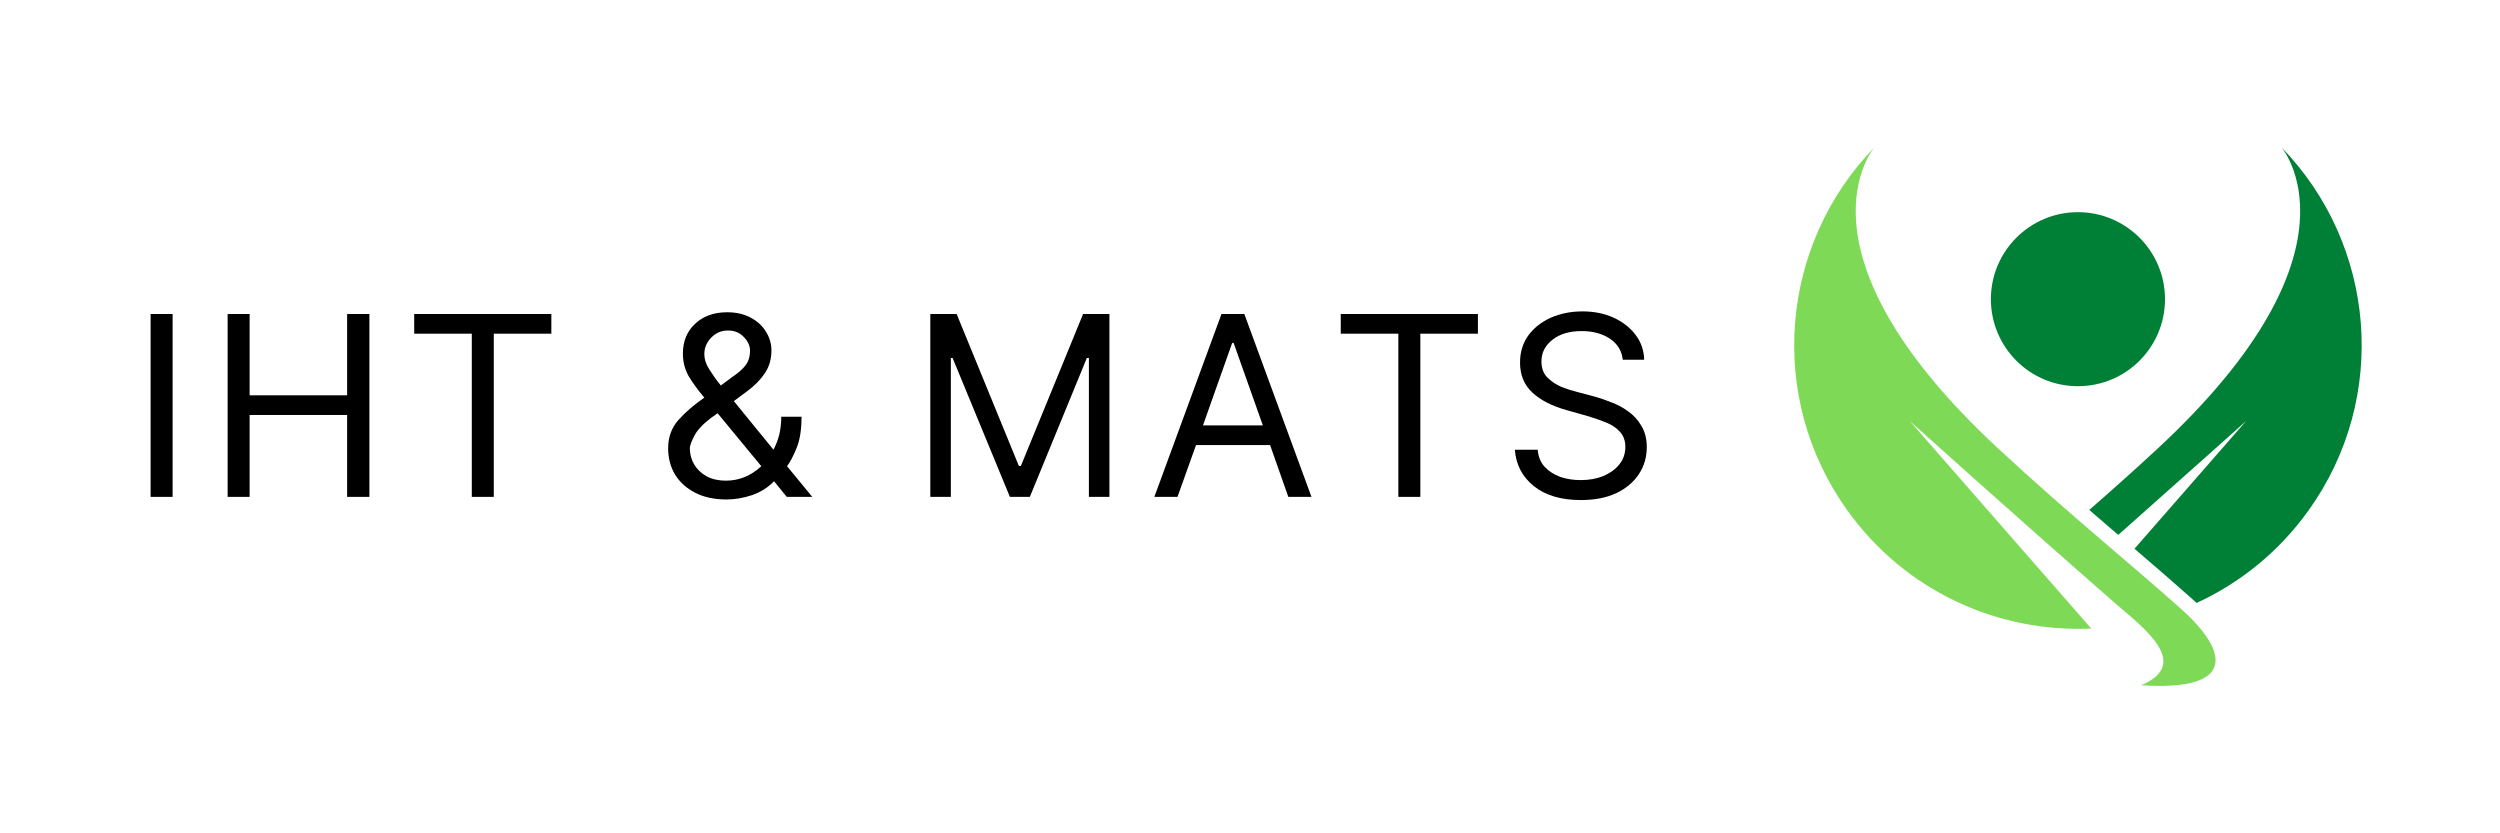
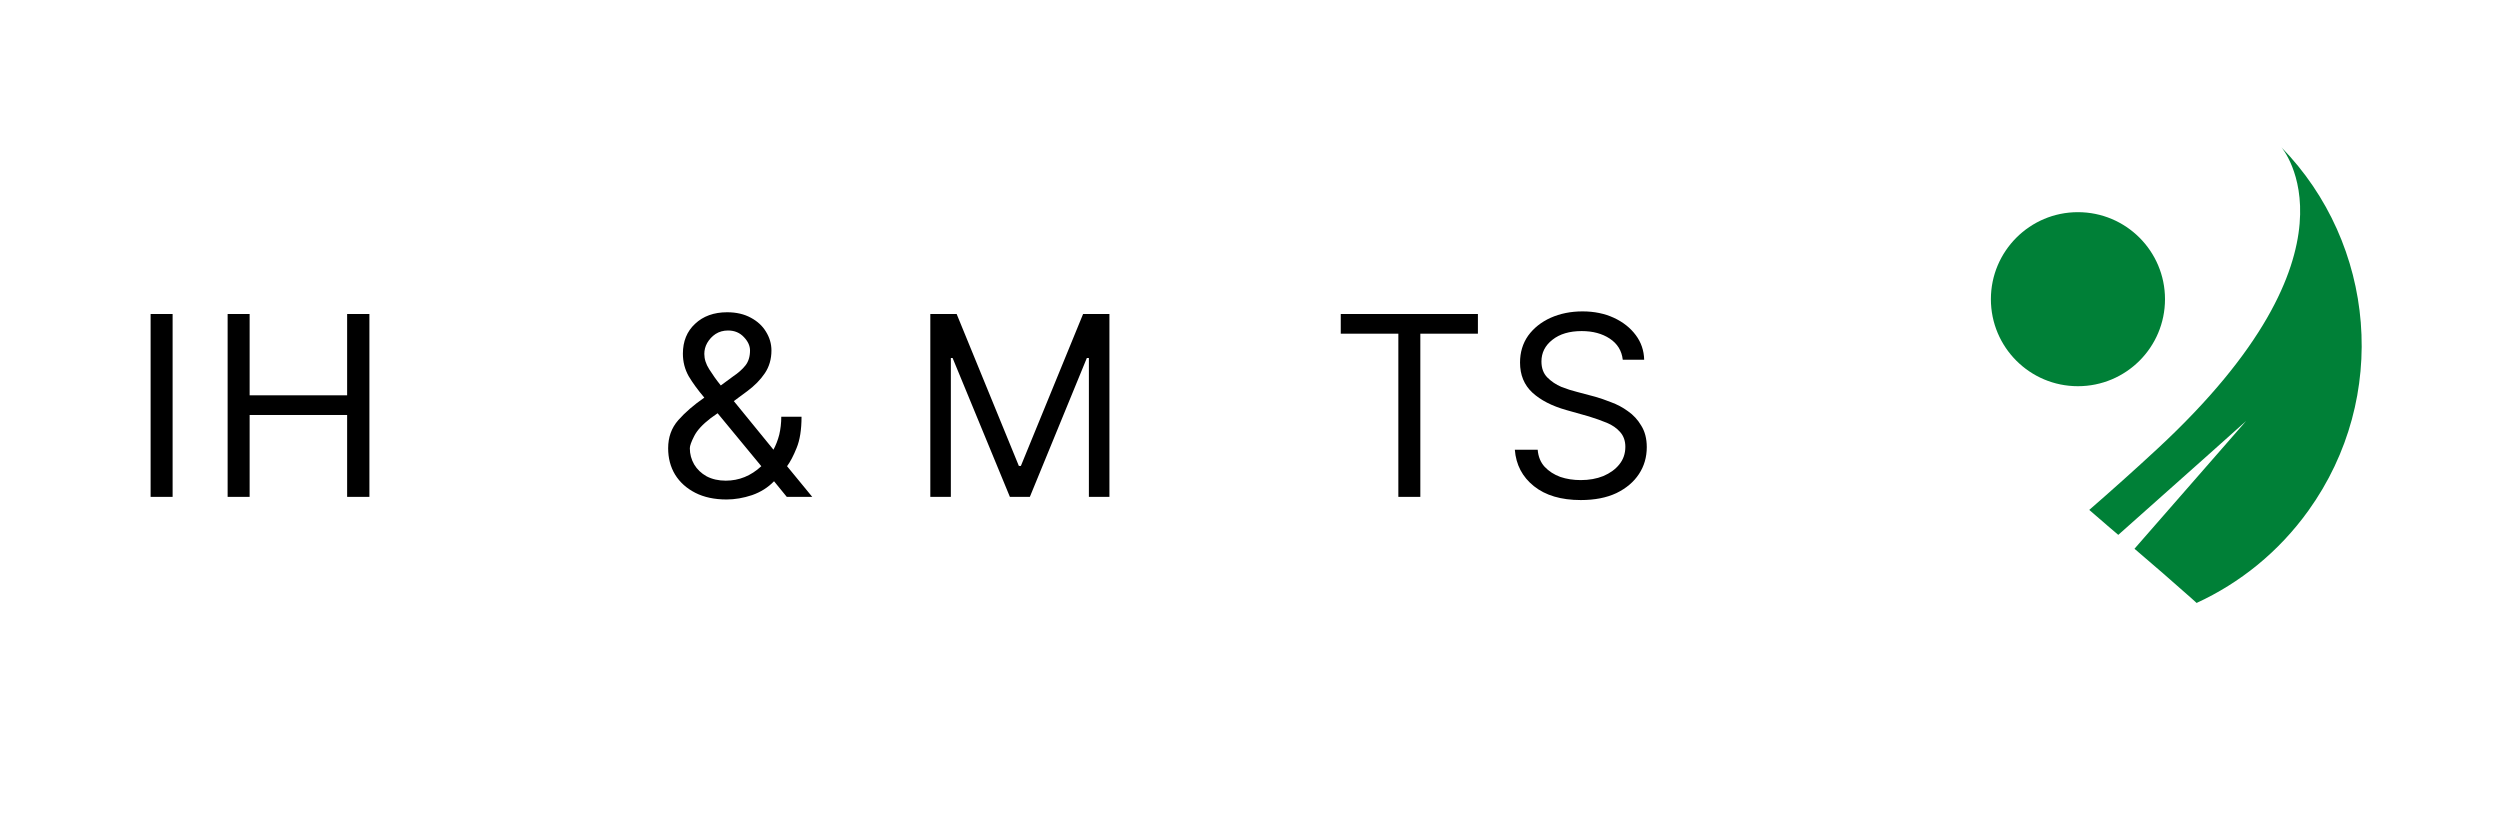
<svg xmlns="http://www.w3.org/2000/svg" width="180" zoomAndPan="magnify" viewBox="0 0 135 45" height="60" preserveAspectRatio="xMidYMid meet" version="1.0">
  <defs>
    <g />
    <clipPath id="55954c517f">
      <path d="M 96.887 7.953 L 120 7.953 L 120 37.203 L 96.887 37.203 Z M 96.887 7.953 " clip-rule="nonzero" />
    </clipPath>
    <clipPath id="7eaca031f6">
      <path d="M 112 7.953 L 127.637 7.953 L 127.637 33 L 112 33 Z M 112 7.953 " clip-rule="nonzero" />
    </clipPath>
  </defs>
  <g clip-path="url(#55954c517f)">
-     <path fill="#7ed957" d="M 112.926 33.941 L 103.129 22.734 C 103.129 22.734 108.57 27.637 114.203 32.562 C 115.664 33.836 118.41 35.824 115.621 37.004 C 120.777 37.344 120.355 35.188 117.801 32.902 C 115.125 30.508 111.723 27.762 107.926 24.242 C 96.363 13.527 101.223 7.953 101.223 7.953 C 96.137 13.172 95.363 21.441 99.762 27.57 C 102.902 31.945 107.918 34.172 112.926 33.941 Z M 112.926 33.941 " fill-opacity="1" fill-rule="evenodd" />
-   </g>
+     </g>
  <g clip-path="url(#7eaca031f6)">
    <path fill="#008037" d="M 115.262 29.633 L 121.289 22.734 C 121.289 22.734 118.164 25.535 114.387 28.883 L 113.805 28.387 C 113.477 28.102 113.148 27.82 112.82 27.535 C 113.992 26.516 115.219 25.422 116.492 24.242 C 128.055 13.527 123.195 7.953 123.195 7.953 C 128.281 13.172 129.055 21.441 124.656 27.57 C 123.051 29.809 120.953 31.484 118.617 32.559 L 118.336 32.305 C 117.324 31.402 116.293 30.516 115.262 29.633 Z M 115.262 29.633 " fill-opacity="1" fill-rule="evenodd" />
  </g>
  <path fill="#008037" d="M 112.207 11.457 C 114.805 11.457 116.91 13.562 116.91 16.156 C 116.91 18.754 114.805 20.855 112.207 20.855 C 109.613 20.855 107.508 18.754 107.508 16.156 C 107.508 13.562 109.613 11.457 112.207 11.457 Z M 112.207 11.457 " fill-opacity="1" fill-rule="evenodd" />
  <g fill="#000000" fill-opacity="1">
    <g transform="translate(6.93, 26.831)">
      <g>
        <path d="M 2.391 -9.875 L 2.391 0 L 1.203 0 L 1.203 -9.875 Z M 2.391 -9.875 " />
      </g>
    </g>
  </g>
  <g fill="#000000" fill-opacity="1">
    <g transform="translate(11.089, 26.831)">
      <g>
        <path d="M 1.203 0 L 1.203 -9.875 L 2.391 -9.875 L 2.391 -5.484 L 7.656 -5.484 L 7.656 -9.875 L 8.859 -9.875 L 8.859 0 L 7.656 0 L 7.656 -4.422 L 2.391 -4.422 L 2.391 0 Z M 1.203 0 " />
      </g>
    </g>
  </g>
  <g fill="#000000" fill-opacity="1">
    <g transform="translate(21.711, 26.831)">
      <g>
-         <path d="M 0.656 -8.812 L 0.656 -9.875 L 8.062 -9.875 L 8.062 -8.812 L 4.953 -8.812 L 4.953 0 L 3.766 0 L 3.766 -8.812 Z M 0.656 -8.812 " />
-       </g>
+         </g>
    </g>
  </g>
  <g fill="#000000" fill-opacity="1">
    <g transform="translate(35.392, 26.831)">
      <g>
        <path d="M 3.844 0.141 C 3.188 0.141 2.625 0.02 2.156 -0.219 C 1.688 -0.457 1.32 -0.785 1.062 -1.203 C 0.812 -1.617 0.688 -2.094 0.688 -2.625 C 0.688 -3.219 0.867 -3.723 1.234 -4.141 C 1.598 -4.555 2.066 -4.961 2.641 -5.359 C 2.297 -5.766 2.016 -6.148 1.797 -6.516 C 1.586 -6.891 1.484 -7.297 1.484 -7.734 C 1.484 -8.398 1.703 -8.938 2.141 -9.344 C 2.578 -9.758 3.156 -9.969 3.875 -9.969 C 4.375 -9.969 4.801 -9.867 5.156 -9.672 C 5.508 -9.484 5.781 -9.234 5.969 -8.922 C 6.164 -8.609 6.266 -8.27 6.266 -7.906 C 6.266 -7.438 6.145 -7.023 5.906 -6.672 C 5.676 -6.328 5.359 -6.004 4.953 -5.703 L 4.234 -5.172 L 6.375 -2.547 C 6.508 -2.797 6.613 -3.066 6.688 -3.359 C 6.758 -3.66 6.797 -3.984 6.797 -4.328 L 7.891 -4.328 C 7.891 -3.629 7.801 -3.066 7.625 -2.641 C 7.457 -2.223 7.285 -1.895 7.109 -1.656 L 8.469 0 L 7.094 0 L 6.406 -0.844 C 6.082 -0.508 5.688 -0.258 5.219 -0.094 C 4.75 0.062 4.289 0.141 3.844 0.141 Z M 5.719 -1.656 L 3.359 -4.516 L 2.984 -4.25 C 2.547 -3.914 2.25 -3.594 2.094 -3.281 C 1.938 -2.977 1.859 -2.758 1.859 -2.625 C 1.859 -2.312 1.938 -2.02 2.094 -1.75 C 2.25 -1.488 2.473 -1.273 2.766 -1.109 C 3.066 -0.953 3.41 -0.875 3.797 -0.875 C 4.516 -0.875 5.156 -1.133 5.719 -1.656 Z M 3.531 -6.016 L 4.188 -6.5 C 4.469 -6.688 4.691 -6.883 4.859 -7.094 C 5.023 -7.301 5.109 -7.57 5.109 -7.906 C 5.109 -8.156 5 -8.395 4.781 -8.625 C 4.562 -8.863 4.273 -8.984 3.922 -8.984 C 3.672 -8.984 3.445 -8.922 3.25 -8.797 C 3.062 -8.672 2.91 -8.508 2.797 -8.312 C 2.691 -8.125 2.641 -7.926 2.641 -7.719 C 2.641 -7.445 2.727 -7.172 2.906 -6.891 C 3.082 -6.609 3.289 -6.316 3.531 -6.016 Z M 3.531 -6.016 " />
      </g>
    </g>
  </g>
  <g fill="#000000" fill-opacity="1">
    <g transform="translate(44.644, 26.831)">
      <g />
    </g>
  </g>
  <g fill="#000000" fill-opacity="1">
    <g transform="translate(49.034, 26.831)">
      <g>
        <path d="M 1.203 -9.875 L 2.625 -9.875 L 5.984 -1.672 L 6.094 -1.672 L 9.453 -9.875 L 10.875 -9.875 L 10.875 0 L 9.766 0 L 9.766 -7.5 L 9.656 -7.5 L 6.578 0 L 5.5 0 L 2.406 -7.5 L 2.312 -7.5 L 2.312 0 L 1.203 0 Z M 1.203 -9.875 " />
      </g>
    </g>
  </g>
  <g fill="#000000" fill-opacity="1">
    <g transform="translate(61.991, 26.831)">
      <g>
-         <path d="M 1.594 0 L 0.344 0 L 3.969 -9.875 L 5.203 -9.875 L 8.828 0 L 7.578 0 L 6.594 -2.797 L 2.594 -2.797 Z M 2.969 -3.859 L 6.203 -3.859 L 4.625 -8.312 L 4.547 -8.312 Z M 2.969 -3.859 " />
-       </g>
+         </g>
    </g>
  </g>
  <g fill="#000000" fill-opacity="1">
    <g transform="translate(71.745, 26.831)">
      <g>
        <path d="M 0.656 -8.812 L 0.656 -9.875 L 8.062 -9.875 L 8.062 -8.812 L 4.953 -8.812 L 4.953 0 L 3.766 0 L 3.766 -8.812 Z M 0.656 -8.812 " />
      </g>
    </g>
  </g>
  <g fill="#000000" fill-opacity="1">
    <g transform="translate(81.035, 26.831)">
      <g>
        <path d="M 6.594 -7.406 C 6.539 -7.895 6.305 -8.273 5.891 -8.547 C 5.484 -8.816 4.977 -8.953 4.375 -8.953 C 3.719 -8.953 3.191 -8.797 2.797 -8.484 C 2.398 -8.172 2.203 -7.781 2.203 -7.312 C 2.203 -6.957 2.305 -6.672 2.516 -6.453 C 2.734 -6.234 2.988 -6.062 3.281 -5.938 C 3.582 -5.82 3.859 -5.734 4.109 -5.672 L 5.109 -5.406 C 5.367 -5.332 5.656 -5.234 5.969 -5.109 C 6.289 -4.992 6.594 -4.832 6.875 -4.625 C 7.164 -4.426 7.406 -4.164 7.594 -3.844 C 7.789 -3.531 7.891 -3.145 7.891 -2.688 C 7.891 -2.145 7.75 -1.66 7.469 -1.234 C 7.188 -0.805 6.781 -0.461 6.25 -0.203 C 5.719 0.047 5.078 0.172 4.328 0.172 C 3.266 0.172 2.422 -0.078 1.797 -0.578 C 1.172 -1.078 0.828 -1.734 0.766 -2.547 L 2 -2.547 C 2.031 -2.172 2.156 -1.863 2.375 -1.625 C 2.602 -1.383 2.883 -1.203 3.219 -1.078 C 3.562 -0.961 3.93 -0.906 4.328 -0.906 C 4.773 -0.906 5.18 -0.977 5.547 -1.125 C 5.91 -1.281 6.195 -1.488 6.406 -1.75 C 6.625 -2.02 6.734 -2.336 6.734 -2.703 C 6.734 -3.023 6.641 -3.289 6.453 -3.5 C 6.273 -3.707 6.035 -3.875 5.734 -4 C 5.43 -4.125 5.109 -4.238 4.766 -4.344 L 3.547 -4.688 C 2.773 -4.906 2.164 -5.219 1.719 -5.625 C 1.27 -6.039 1.047 -6.582 1.047 -7.25 C 1.047 -7.801 1.191 -8.285 1.484 -8.703 C 1.785 -9.117 2.191 -9.441 2.703 -9.672 C 3.211 -9.898 3.785 -10.016 4.422 -10.016 C 5.055 -10.016 5.617 -9.898 6.109 -9.672 C 6.609 -9.441 7.004 -9.129 7.297 -8.734 C 7.586 -8.348 7.738 -7.906 7.75 -7.406 Z M 6.594 -7.406 " />
      </g>
    </g>
  </g>
</svg>